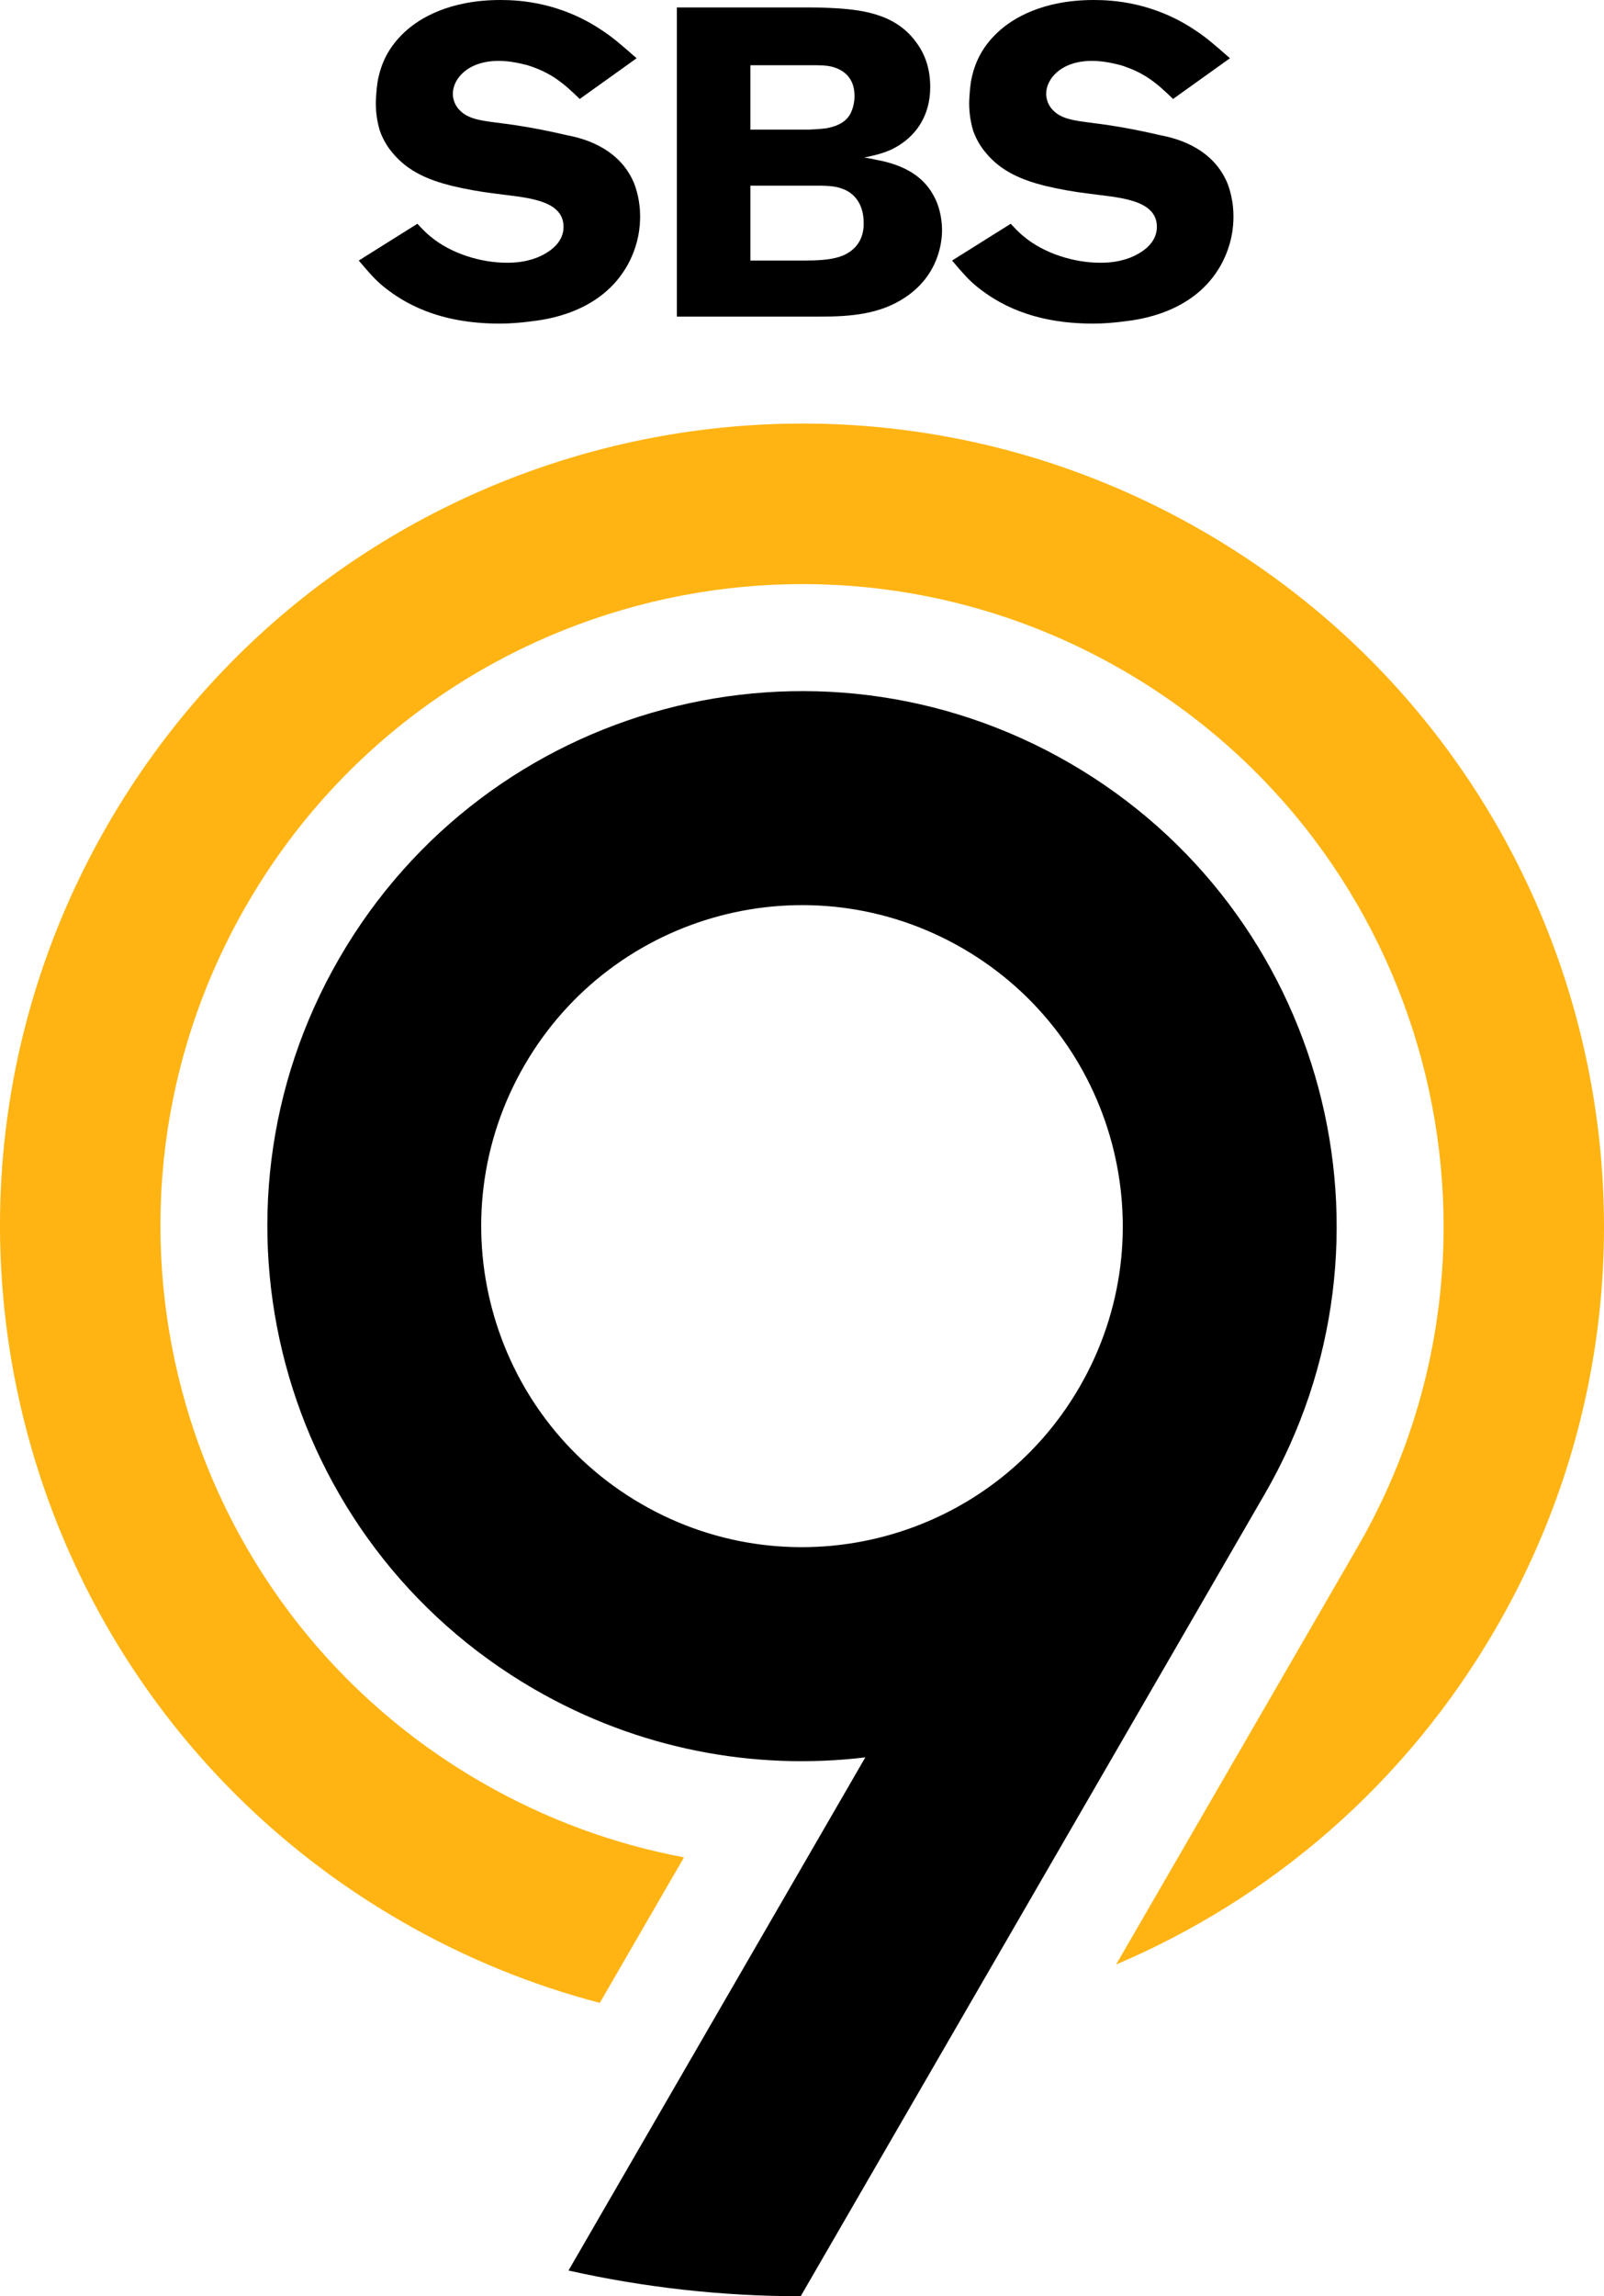
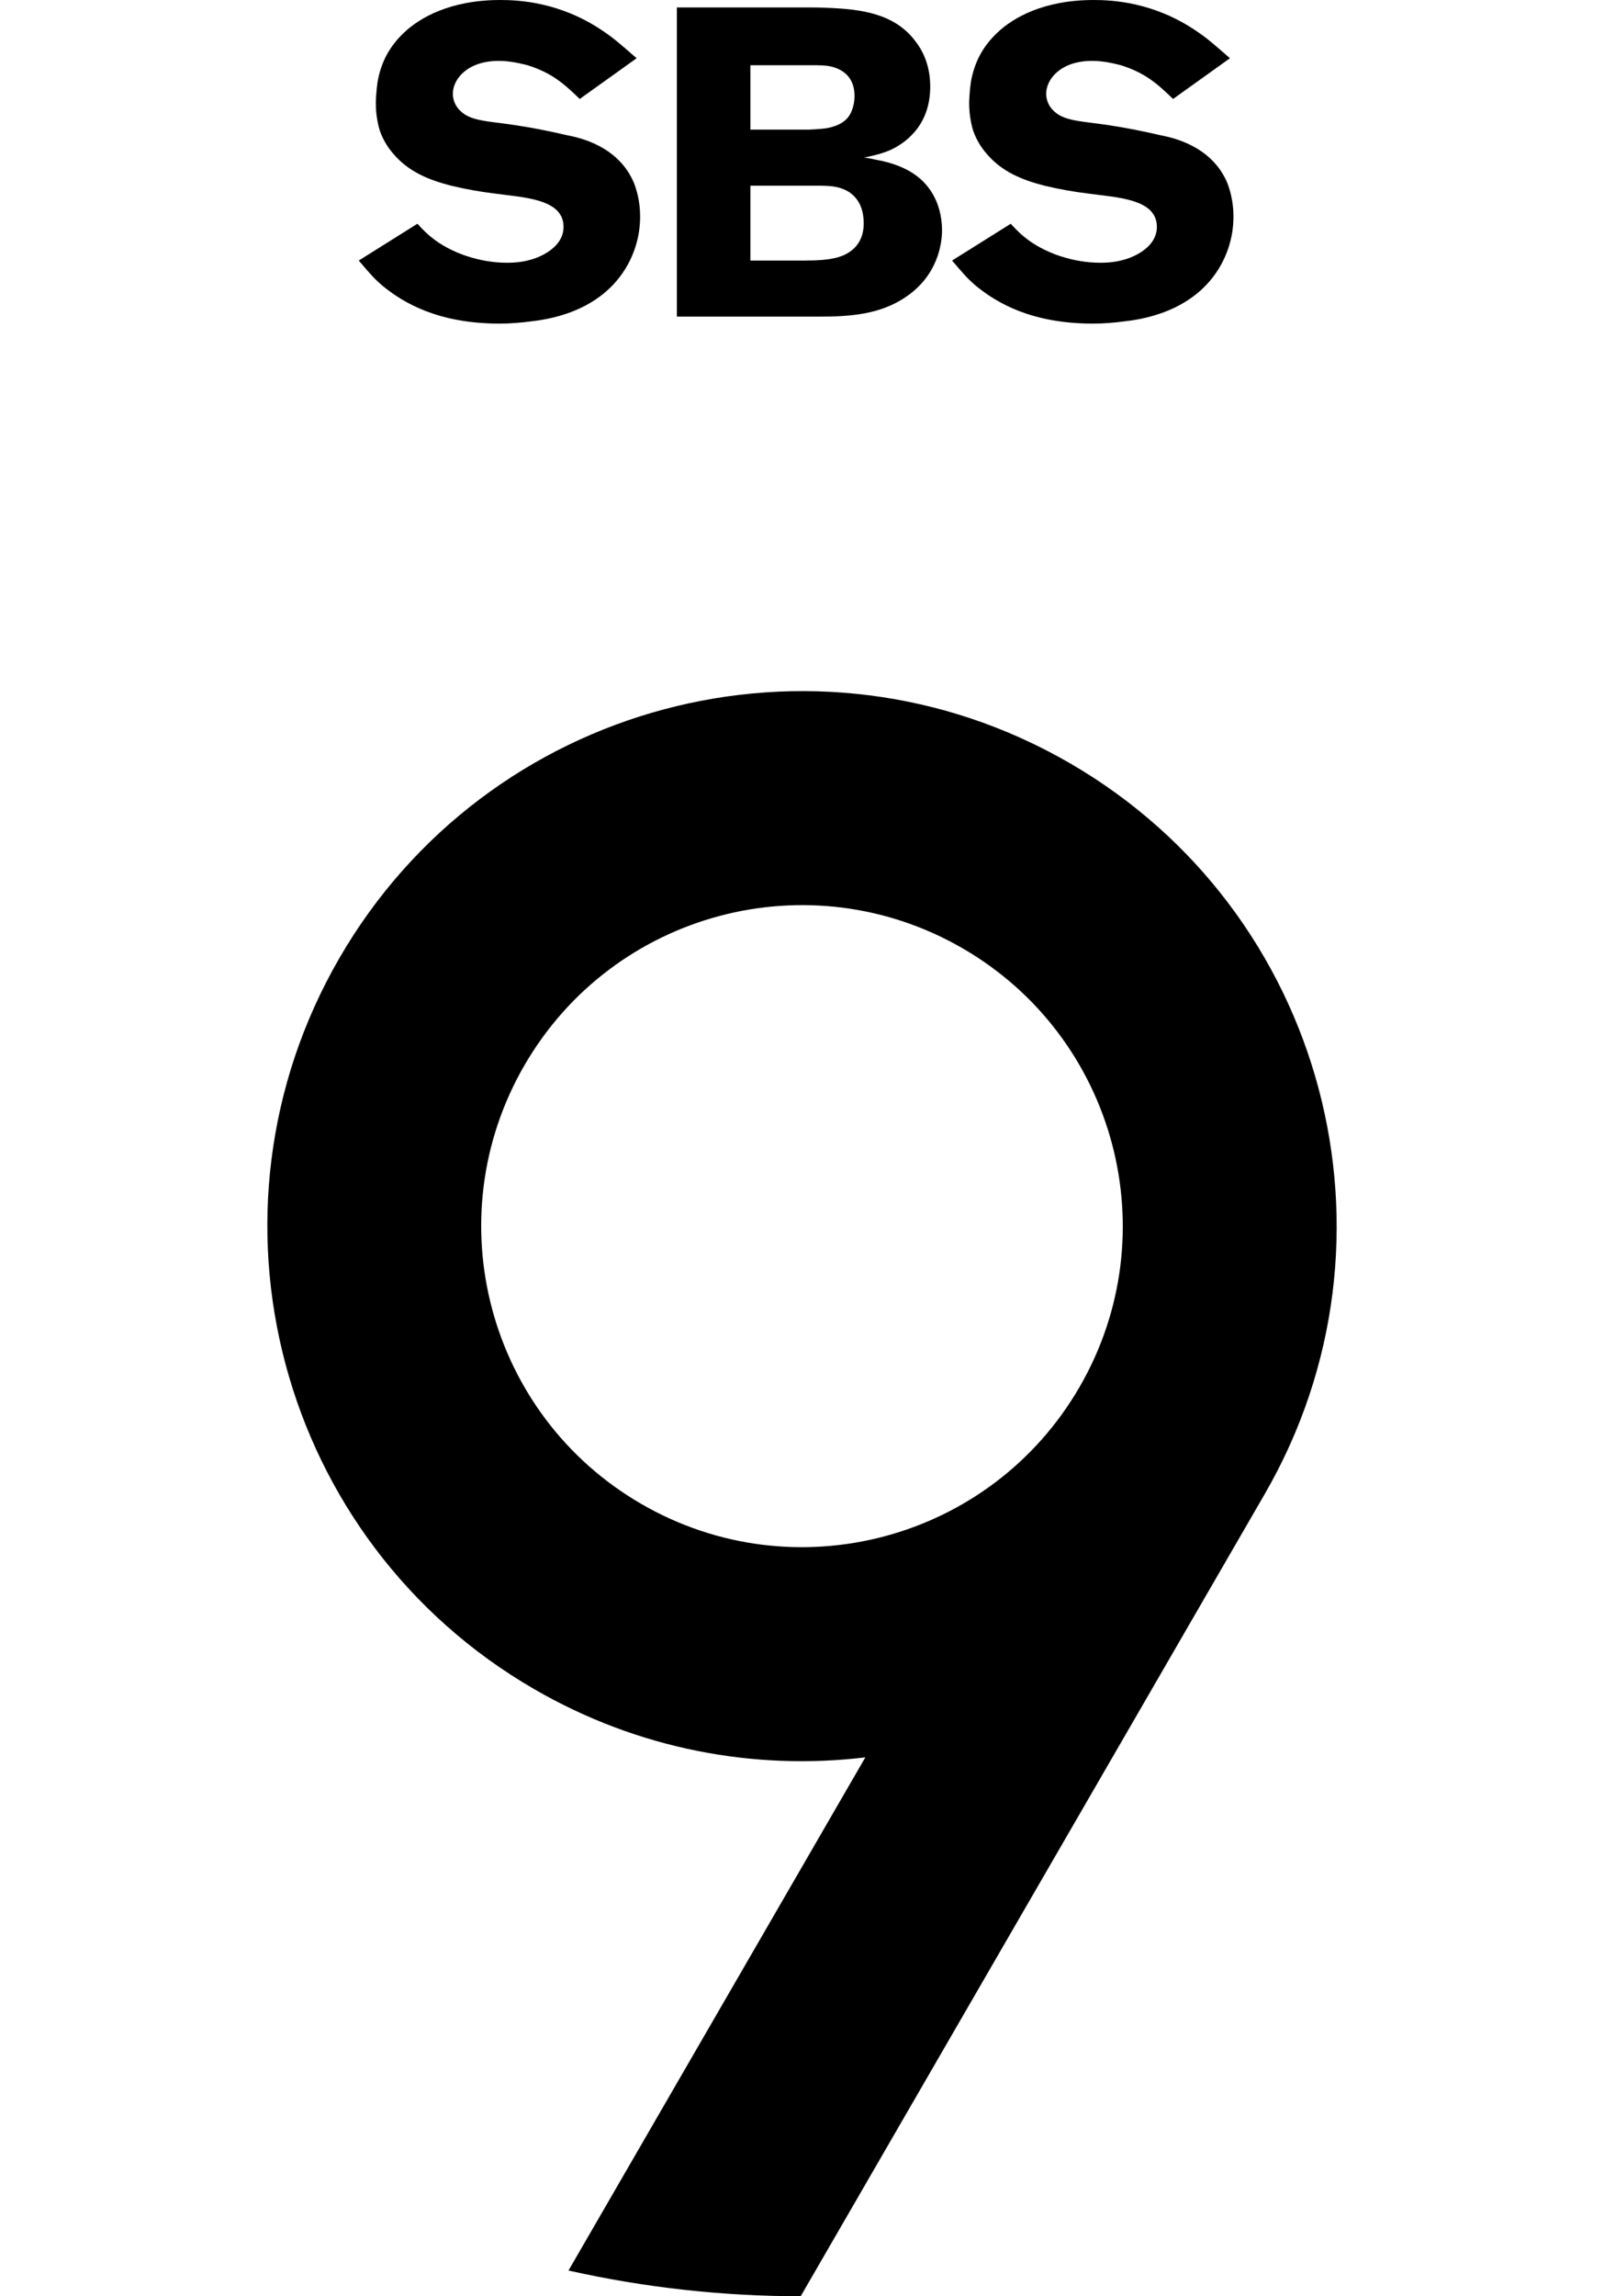
<svg xmlns="http://www.w3.org/2000/svg" version="1.1" viewBox="0 0 559.22 800">
  <desc>Created with Sketch.</desc>
-   <path d="m139.56 669.14c22.343 12.934 45.734 22.424 69.557 28.644l29.35-50.702c-24.309-4.549-48.272-13.237-70.896-26.333-106.9-61.882-143.4-198.71-81.515-305.61 61.88-106.9 198.7-143.4 305.6-81.517 106.9 61.88 143.4 198.7 81.519 305.6l-84.046 145.19c53.792-22.852 100.9-62.702 132.43-117.18 77.352-133.62 31.732-304.66-101.89-382.01-133.63-77.35-304.66-31.73-382.01 101.9-77.35 133.63-31.73 304.66 101.9 382.01" fill="#ffb413" fill-rule="evenodd" />
  <g fill-rule="evenodd">
    <path d="m182.83 371.16c30.94-53.45 99.353-71.699 152.8-40.758 53.45 30.94 71.697 99.353 40.757 152.8-30.94 53.452-99.353 71.699-152.8 40.758-53.45-30.94-71.699-99.351-40.758-152.8m3.41 217.32c36.313 21.02 76.769 28.416 115.45 23.774l-103.49 178.78c26.815 6.008 53.961 8.951 80.954 8.96l161.76-279.44c51.569-89.085 21.155-203.11-67.93-254.67-89.084-51.567-203.1-21.155-254.67 67.93-51.567 89.084-21.155 203.1 67.93 254.67" />
    <path d="m218.9 92.146c-9.306 16.934-28.679 19.221-33.868 19.832-3.51 0.458-7.17 0.763-10.831 0.763-21.359 0-33.411-7.17-40.581-12.967-2.9-2.441-4.27-3.967-8.542-9.002l20.441-12.814c0.458 0.458 2.594 2.898 4.73 4.577 7.017 5.797 17.392 9.001 26.392 9.001 1.222 0 4.881 0 8.391-1.069 0.762-0.151 11.442-3.203 11.442-11.44 0-9.917-14.34-10.222-23.953-11.596-5.034-0.609-10.22-1.524-15.256-2.745-7.781-1.983-14.951-4.881-20.29-11.289-1.067-1.22-3.203-3.967-4.576-7.933-0.458-1.525-1.374-5.034-1.374-9.457 0-0.916 0.153-4.425 0.611-7.477 1.222-6.864 4.119-12.356 9.304-17.238 5.341-5.036 15.868-11.291 33.564-11.291 6.561 0 20.902 0.763 35.546 10.68 3.663 2.44 5.797 4.272 11.902 9.611l-19.833 14.189c-5.95-5.799-10.069-9.155-18.154-11.747-1.374-0.307-5.494-1.525-10.069-1.525-10.984 0-16.019 6.406-16.019 11.44 0 2.898 1.527 4.881 2.289 5.645 3.661 3.967 9.611 3.814 19.681 5.339 6.103 0.916 12.051 2.138 18.001 3.51 3.814 0.762 17.696 3.509 23.188 16.628 0.763 1.983 2.138 6.103 2.138 11.593 0 3.052-0.305 9.46-4.272 16.783" />
    <path d="m293.65 65.754c-1.983-0.763-4.119-1.069-8.695-1.069h-23.342v26.087h18.764c9.611 0 14.34-1.067 17.848-4.728 1.222-1.373 2.9-3.814 2.9-8.237 0-7.933-4.425-10.986-7.475-12.053m-2.745-42.259c-1.374-0.458-3.054-0.762-6.103-0.762h-23.189v22.426h20.29c0.154 0 3.965-0.153 6.103-0.458 6.103-1.069 8.086-3.814 9.001-6.255 0.307-0.763 0.916-2.592 0.916-5.034 0-2.287-0.458-7.781-7.017-9.917m24.713 80.094c-8.846 5.95-19.223 6.712-29.596 6.712h-50.04v-107.71h44.243c2.898 0 5.797 0 8.544 0.153 11.135 0.458 23.037 1.832 30.357 11.595 2.136 2.745 5.188 7.781 5.188 15.867 0 14.034-9.306 19.984-14.034 22.12-2.596 1.067-4.121 1.525-9.001 2.592 1.525 0.154 2.896 0.458 4.27 0.763 12.662 2.289 17.848 8.086 20.442 13.425 0.914 1.831 2.44 5.797 2.44 11.137 0 4.73-1.525 15.865-12.814 23.342" />
    <path d="m425.76 92.146c-9.308 16.934-28.683 19.221-33.869 19.832-3.509 0.458-7.17 0.763-10.831 0.763-21.357 0-33.41-7.17-40.581-12.967-2.898-2.441-4.27-3.967-8.541-9.002l20.441-12.814c0.458 0.458 2.592 2.898 4.73 4.577 7.017 5.797 17.39 9.001 26.394 9.001 1.218 0 4.879 0 8.388-1.069 0.763-0.151 11.442-3.203 11.442-11.44 0-9.917-14.338-10.222-23.951-11.596-5.034-0.609-10.22-1.524-15.256-2.745-7.781-1.983-14.951-4.881-20.29-11.289-1.069-1.22-3.203-3.967-4.577-7.933-0.458-1.525-1.371-5.034-1.371-9.457 0-0.916 0.151-4.425 0.607-7.477 1.222-6.864 4.121-12.356 9.308-17.238 5.339-5.036 15.867-11.291 33.562-11.291 6.559 0 20.901 0.763 35.546 10.68 3.661 2.44 5.799 4.272 11.9 9.611l-19.833 14.189c-5.948-5.799-10.068-9.155-18.154-11.747-1.373-0.307-5.492-1.525-10.068-1.525-10.986 0-16.019 6.406-16.019 11.44 0 2.898 1.525 4.881 2.287 5.645 3.663 3.967 9.613 3.814 19.681 5.339 6.103 0.916 12.053 2.138 18.003 3.51 3.814 0.762 17.696 3.509 23.188 16.628 0.763 1.983 2.138 6.103 2.138 11.593 0 3.052-0.305 9.46-4.272 16.783" />
  </g>
</svg>